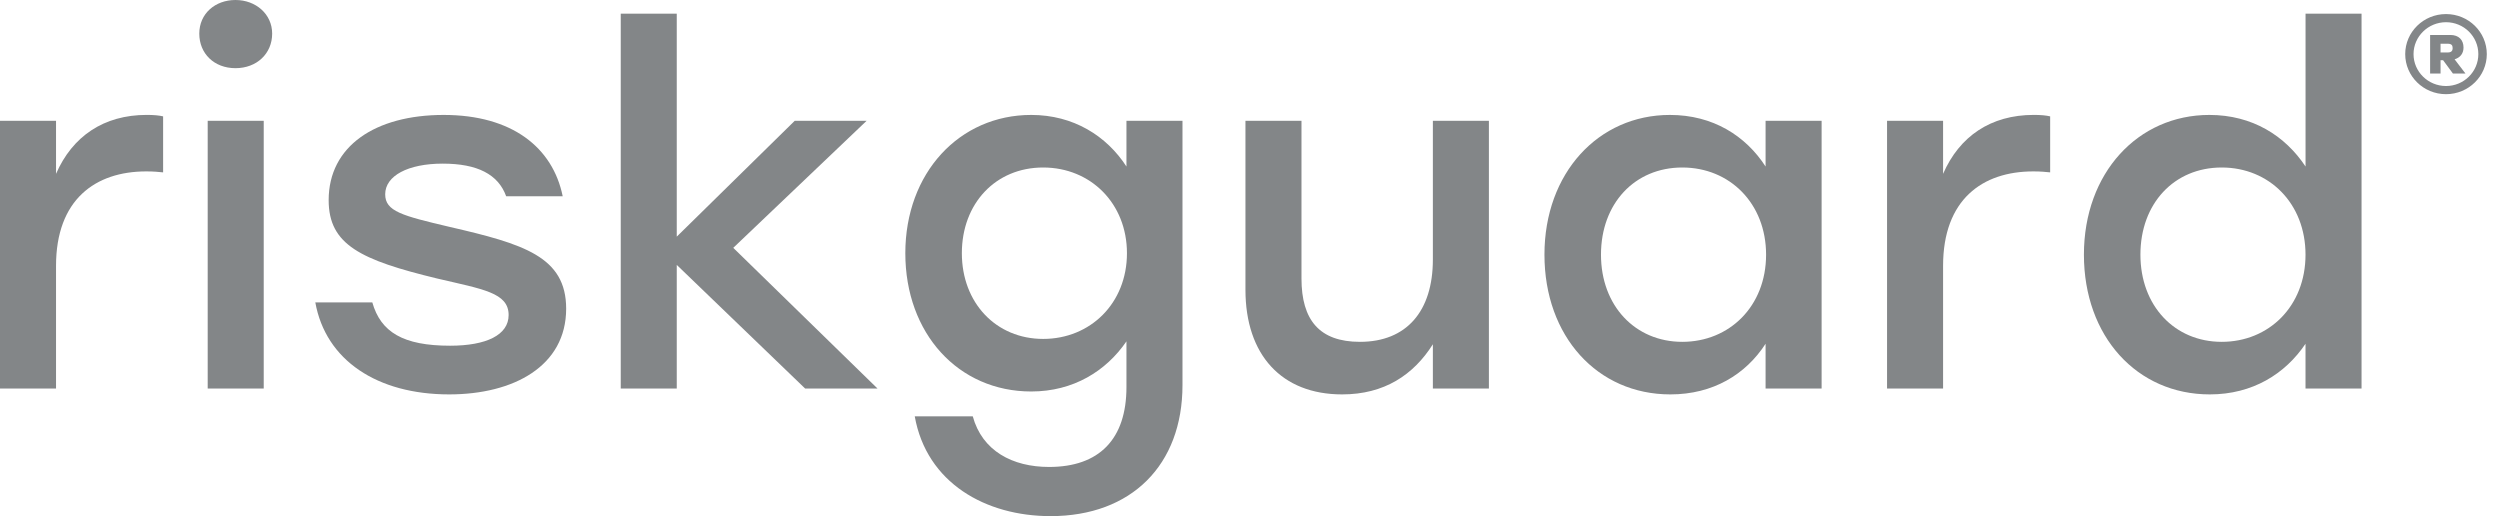
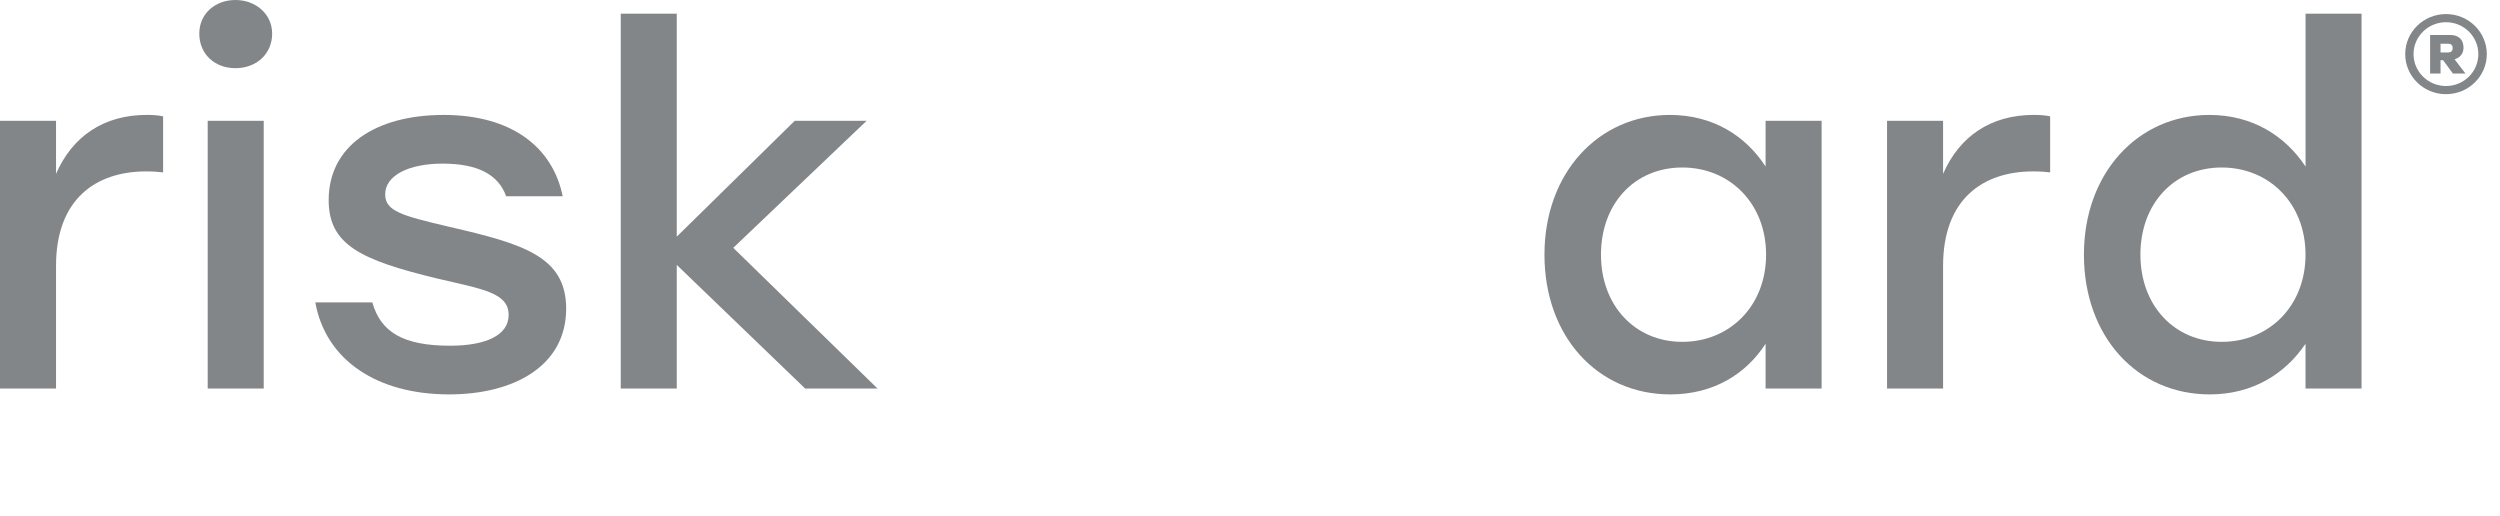
<svg xmlns="http://www.w3.org/2000/svg" width="155" height="32" viewBox="0 0 155 32" fill="none">
  <path d="M154.182 3.355C154.182 4.725 153.049 5.839 151.653 5.839C150.256 5.839 149.123 4.727 149.123 3.355C149.123 1.984 150.256 0.872 151.653 0.872C153.049 0.872 154.182 1.984 154.182 3.355ZM153.657 3.355C153.657 2.261 152.758 1.377 151.653 1.377C150.548 1.377 149.639 2.261 149.639 3.355C149.639 4.45 150.548 5.333 151.653 5.333C152.758 5.333 153.657 4.45 153.657 3.355ZM152.185 3.677L152.859 4.56H152.082L151.472 3.732H151.314V4.56H150.667V2.168H151.923C152.448 2.168 152.738 2.48 152.738 2.949C152.738 3.326 152.522 3.575 152.185 3.677ZM151.754 2.711H151.314V3.253H151.754C151.988 3.253 152.064 3.151 152.064 2.978C152.064 2.805 151.99 2.711 151.754 2.711Z" fill="#838688" />
  <path d="M10.113 10.687C9.806 10.656 9.529 10.627 9.069 10.627C5.903 10.627 3.474 12.378 3.474 16.484V24.091H0V7.488H3.474V10.778C4.488 8.454 6.424 7.124 9.098 7.124C9.529 7.124 9.866 7.155 10.113 7.215V10.687Z" fill="#838688" />
  <path d="M16.874 2.084C16.874 3.321 15.922 4.227 14.6 4.227C13.277 4.227 12.356 3.321 12.356 2.084C12.356 0.847 13.34 0 14.6 0C15.859 0 16.874 0.875 16.874 2.084ZM12.877 7.488H16.351V24.091H12.877V7.488Z" fill="#838688" />
  <path d="M19.549 18.748H23.083C23.606 20.589 24.989 21.434 27.908 21.434C30.151 21.434 31.535 20.77 31.535 19.533C31.535 18.144 29.936 17.933 27.109 17.269C22.375 16.122 20.377 15.185 20.377 12.409C20.377 9.058 23.267 7.126 27.509 7.126C31.75 7.126 34.272 9.148 34.887 12.167H31.382C30.89 10.808 29.599 10.145 27.448 10.145C25.297 10.145 23.882 10.899 23.882 12.046C23.882 13.102 24.926 13.373 27.879 14.068C32.459 15.124 35.102 15.909 35.102 19.139C35.102 22.7 31.844 24.453 27.848 24.453C23.39 24.453 20.193 22.34 19.549 18.746V18.748Z" fill="#838688" />
  <path d="M49.921 24.091L41.959 16.424V24.091H38.486V0.847H41.959V14.672L49.275 7.488H53.732L45.462 15.366L54.408 24.091H49.919H49.921Z" fill="#838688" />
-   <path d="M73.314 7.488V23.879C73.314 28.829 70.148 32 65.136 32C61.11 32 57.45 29.947 56.714 25.811H60.311C60.895 27.954 62.77 28.951 65.044 28.951C68.149 28.951 69.84 27.231 69.84 24V21.163C68.58 23.004 66.551 24.272 63.937 24.272C59.417 24.272 56.13 20.68 56.13 15.699C56.13 10.718 59.48 7.126 63.937 7.126C66.551 7.126 68.61 8.425 69.84 10.325V7.488H73.314ZM69.871 15.699C69.871 12.621 67.628 10.385 64.676 10.385C61.723 10.385 59.635 12.619 59.635 15.699C59.635 18.779 61.757 21.013 64.676 21.013C67.595 21.013 69.871 18.81 69.871 15.699Z" fill="#838688" />
-   <path d="M92.312 7.488V24.091H88.838V21.344C87.639 23.244 85.825 24.453 83.213 24.453C79.463 24.453 77.218 22.007 77.218 17.963V7.488H80.692V17.269C80.692 19.835 81.799 21.194 84.318 21.194C87.208 21.194 88.838 19.293 88.838 16.091V7.488H92.312Z" fill="#838688" />
  <path d="M112.94 7.488V24.091H109.466V21.313C108.236 23.215 106.208 24.453 103.563 24.453C99.043 24.453 95.756 20.861 95.756 15.789C95.756 10.718 99.106 7.126 103.534 7.126C106.208 7.126 108.238 8.425 109.466 10.325V7.488H112.94ZM109.497 15.789C109.497 12.621 107.254 10.385 104.302 10.385C101.349 10.385 99.261 12.619 99.261 15.789C99.261 18.96 101.383 21.194 104.302 21.194C107.221 21.194 109.497 18.991 109.497 15.789Z" fill="#838688" />
  <path d="M127.11 10.687C126.803 10.656 126.526 10.627 126.066 10.627C122.9 10.627 120.471 12.378 120.471 16.484V24.091H116.997V7.488H120.471V10.778C121.485 8.454 123.421 7.124 126.095 7.124C126.526 7.124 126.863 7.155 127.11 7.215V10.687Z" fill="#838688" />
  <path d="M146.416 0.847V24.091H142.942V21.313C141.682 23.185 139.653 24.453 137.01 24.453C132.49 24.453 129.203 20.861 129.203 15.789C129.203 10.718 132.553 7.126 136.98 7.126C139.655 7.126 141.684 8.425 142.944 10.325V0.847H146.418H146.416ZM142.942 15.789C142.942 12.621 140.699 10.385 137.746 10.385C134.794 10.385 132.706 12.619 132.706 15.789C132.706 18.96 134.827 21.194 137.746 21.194C140.666 21.194 142.942 18.991 142.942 15.789Z" fill="#838688" />
</svg>